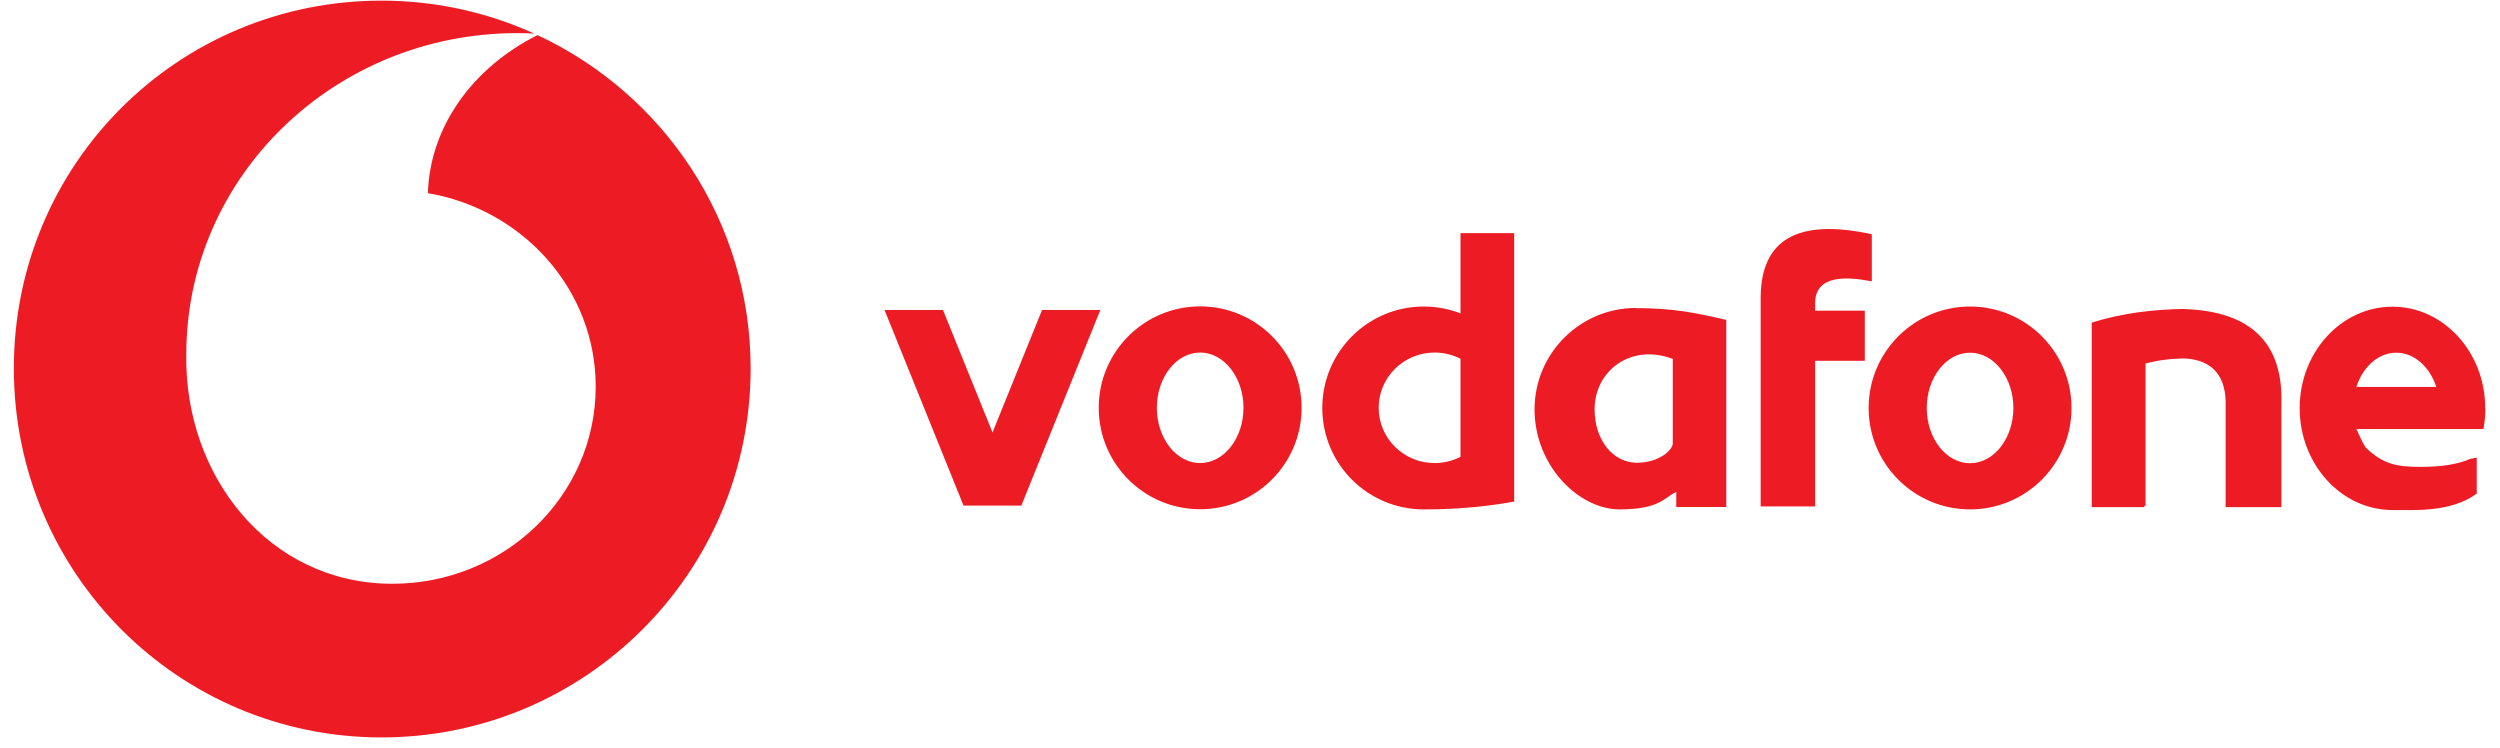
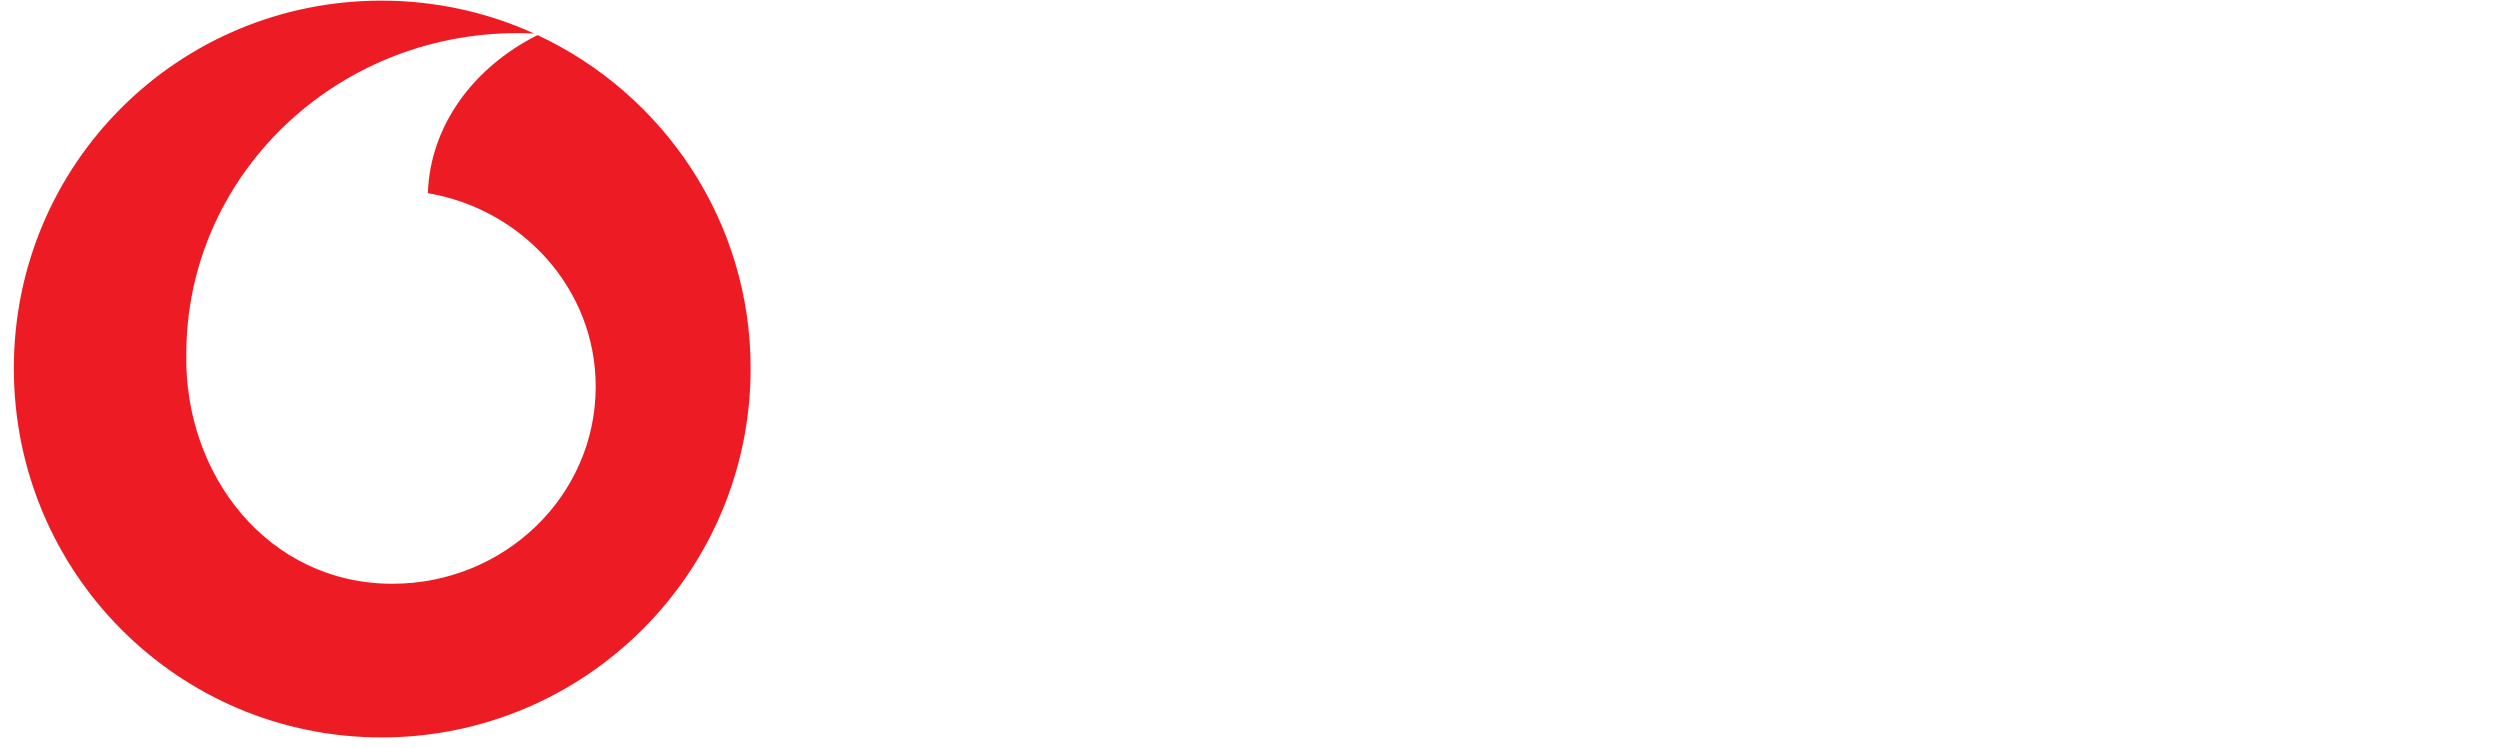
<svg xmlns="http://www.w3.org/2000/svg" width="157" height="47" viewBox="0 0 157 47" fill="none">
-   <path d="M75.37 29.08C73.87 29.08 72.65 27.52 72.65 25.61C72.65 23.7 73.87 22.14 75.37 22.14C76.87 22.14 78.09 23.7 78.09 25.61C78.09 27.52 76.87 29.08 75.37 29.08ZM75.37 19.24C71.86 19.24 69 22.09 69 25.61C69 29.13 71.85 31.98 75.37 31.98C78.89 31.98 81.74 29.13 81.74 25.61C81.74 22.09 78.89 19.24 75.37 19.24ZM91.72 28.69C91.23 28.94 90.68 29.08 90.09 29.08C88.15 29.08 86.58 27.52 86.58 25.61C86.58 23.7 88.15 22.14 90.09 22.14C90.68 22.14 91.23 22.28 91.72 22.53V28.69V28.69ZM91.72 14.62V19.68C91 19.4 90.22 19.25 89.41 19.25C85.9 19.25 83.04 22.1 83.04 25.62C83.04 29.14 85.89 31.99 89.41 31.99C91.28 31.99 93.16 31.85 95.09 31.5V14.64H91.73L91.72 14.62ZM105.05 27.85C105.05 28.23 104.23 29.07 102.76 29.06C101.29 29.04 100.14 27.63 100.14 25.71C100.14 23.26 102.45 21.55 105.05 22.54V27.85V27.85ZM102.74 19.34C99.23 19.34 96.37 22.19 96.37 25.71C96.37 29.23 99.13 31.99 101.72 31.99C104.31 31.99 104.56 31.18 105.27 30.9V31.84H108.41V20.09C106.48 19.64 105.06 19.35 102.74 19.35M123.72 29.09C122.22 29.09 121 27.53 121 25.62C121 23.71 122.22 22.15 123.72 22.15C125.22 22.15 126.44 23.71 126.44 25.62C126.44 27.53 125.22 29.09 123.72 29.09M123.72 19.25C120.21 19.25 117.35 22.1 117.35 25.62C117.35 29.14 120.2 31.99 123.72 31.99C127.24 31.99 130.09 29.14 130.09 25.62C130.09 22.1 127.24 19.25 123.72 19.25M137.2 19.4C135.27 19.43 133.3 19.65 131.36 20.26V31.85H134.66V31.77H134.74V22.83C135.56 22.61 136.36 22.52 137.17 22.51C138.96 22.59 139.83 23.64 139.77 25.52V31.85H143.27V25.4C143.4 21.56 141.38 19.56 137.21 19.41M147.98 24.3C148.39 23.03 149.36 22.15 150.49 22.15C151.62 22.15 152.59 23.04 153 24.3H147.98ZM156.07 25.63C156.07 22.12 153.46 19.26 150.25 19.26C147.04 19.26 144.42 22.11 144.42 25.63C144.42 29.15 147.03 32.03 150.25 32.03C151.67 32.03 153.93 32.18 155.54 31V28.74L155.13 28.82C154.39 29.14 153.39 29.32 152.03 29.32C150.47 29.32 149.65 29.14 148.57 28.11C148.35 27.77 148.18 27.38 147.98 26.94H155.96C156.04 26.52 156.08 26.08 156.08 25.64M65.44 19.47L62.33 27.16L59.22 19.47H55.55L60.49 31.7L60.51 31.75H64.14L64.16 31.7L69.1 19.47H65.43H65.44ZM117.55 17.67V14.71C112.77 13.67 110.61 15.14 110.57 18.63V31.8H113.99V22.66H117.11V19.51H113.99V19.03C113.99 17.19 116.13 17.39 117.55 17.67" fill="#ED1C24" />
  <path fill-rule="evenodd" clip-rule="evenodd" d="M23.96 46.31C36.72 46.31 47.14 35.99 47.14 23.13C47.14 13.867 41.649 5.885 33.758 2.205C29.741 4.213 27.008 7.893 26.87 12.13C32.85 13.15 37.41 18.19 37.41 24.27V24.28C37.41 31.15 31.67 36.66 24.64 36.66C16.86 36.66 11.56 29.86 11.7 22.24C11.7 11.1 21 2.08 32.49 2.08C32.847 2.08 33.199 2.091 33.549 2.109C30.624 0.78 27.376 0.04 23.96 0.04C11.2 0.04 0.87 10.28 0.87 23.13C0.87 35.98 11.2 46.31 23.96 46.31Z" fill="#ED1C24" />
</svg>